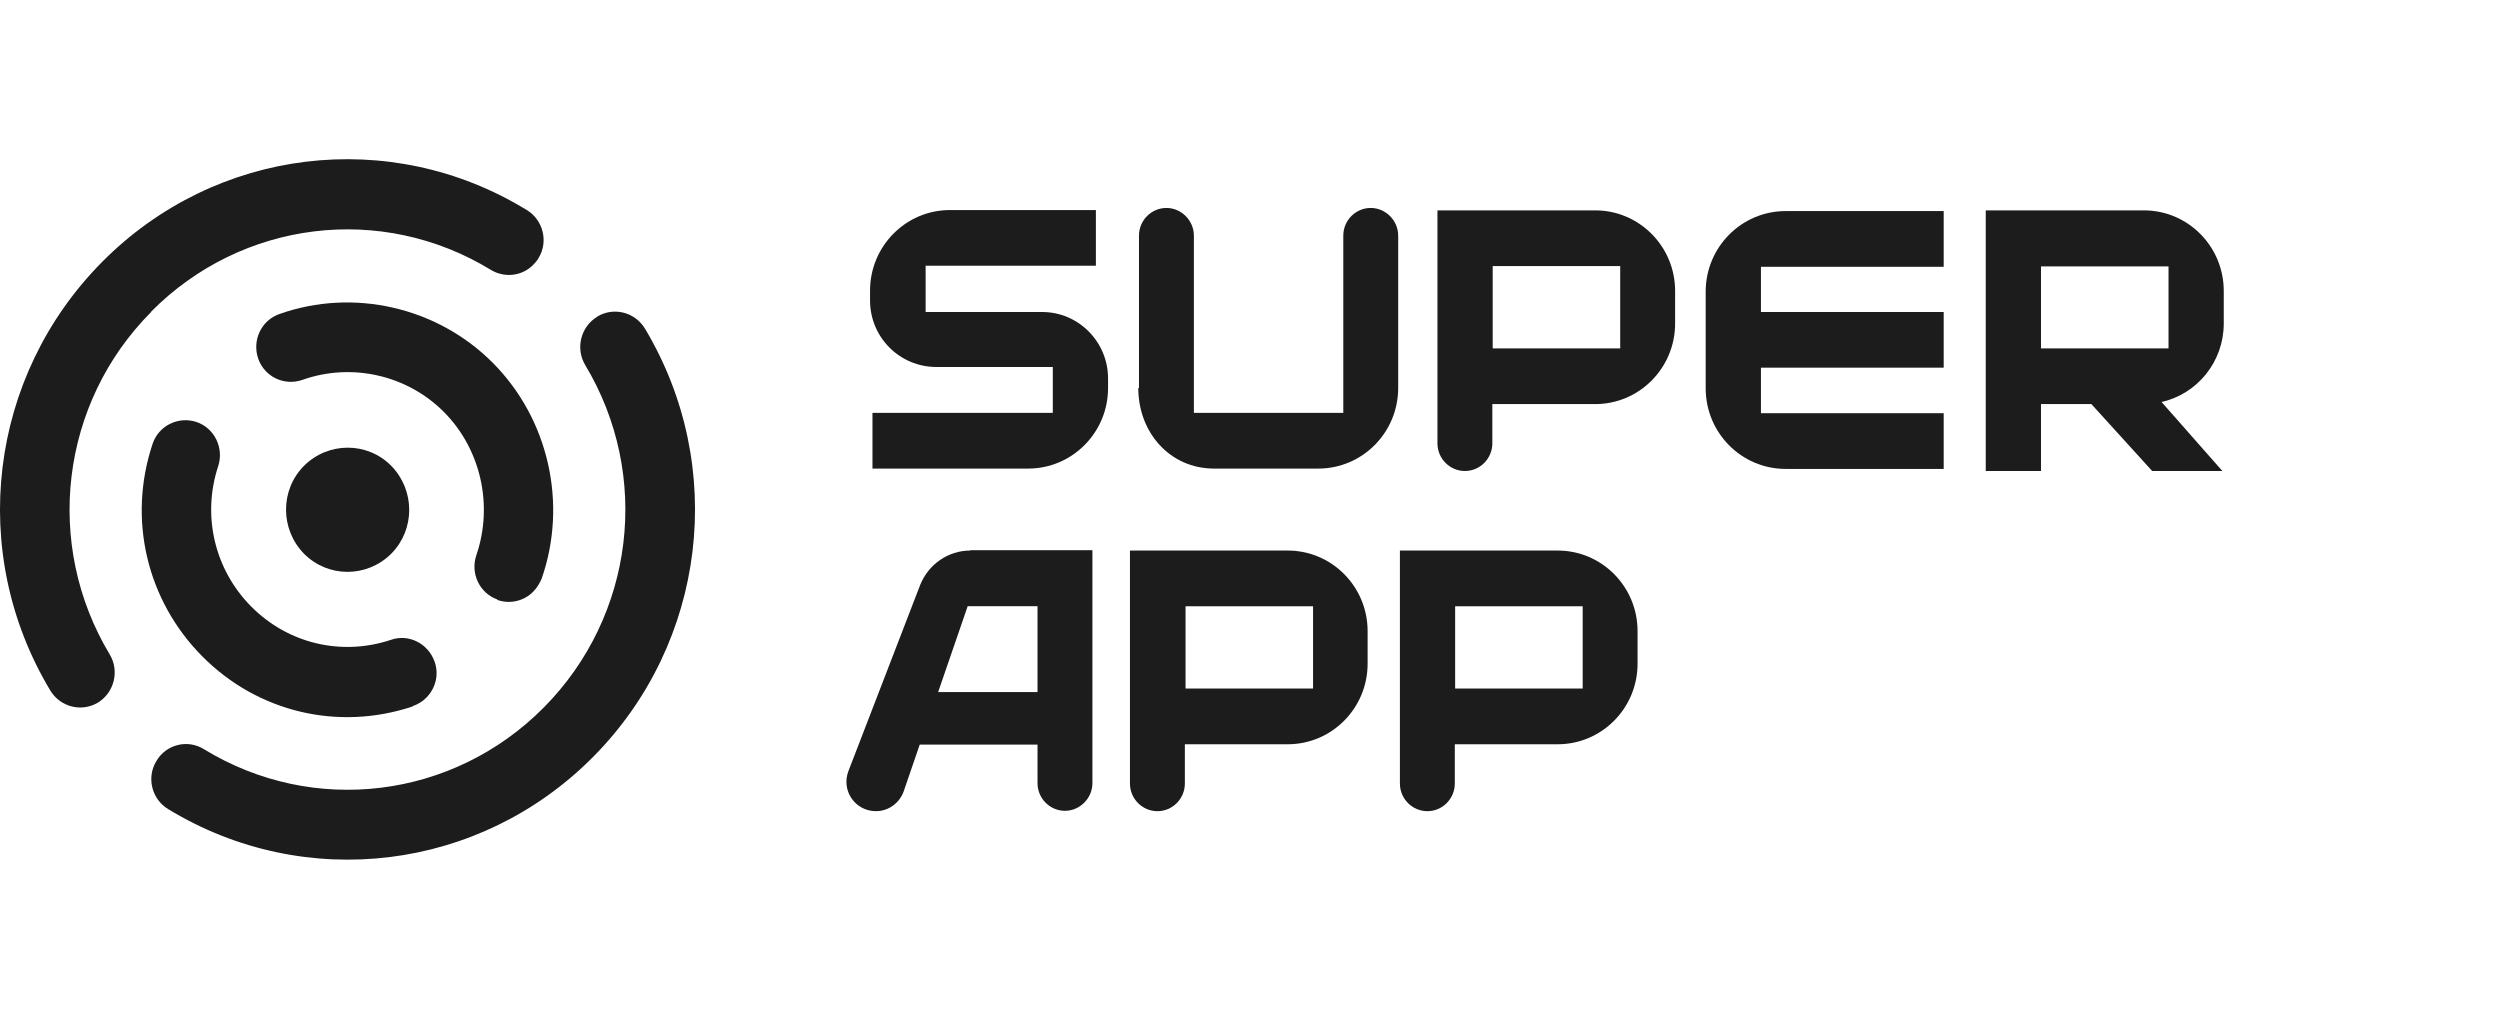
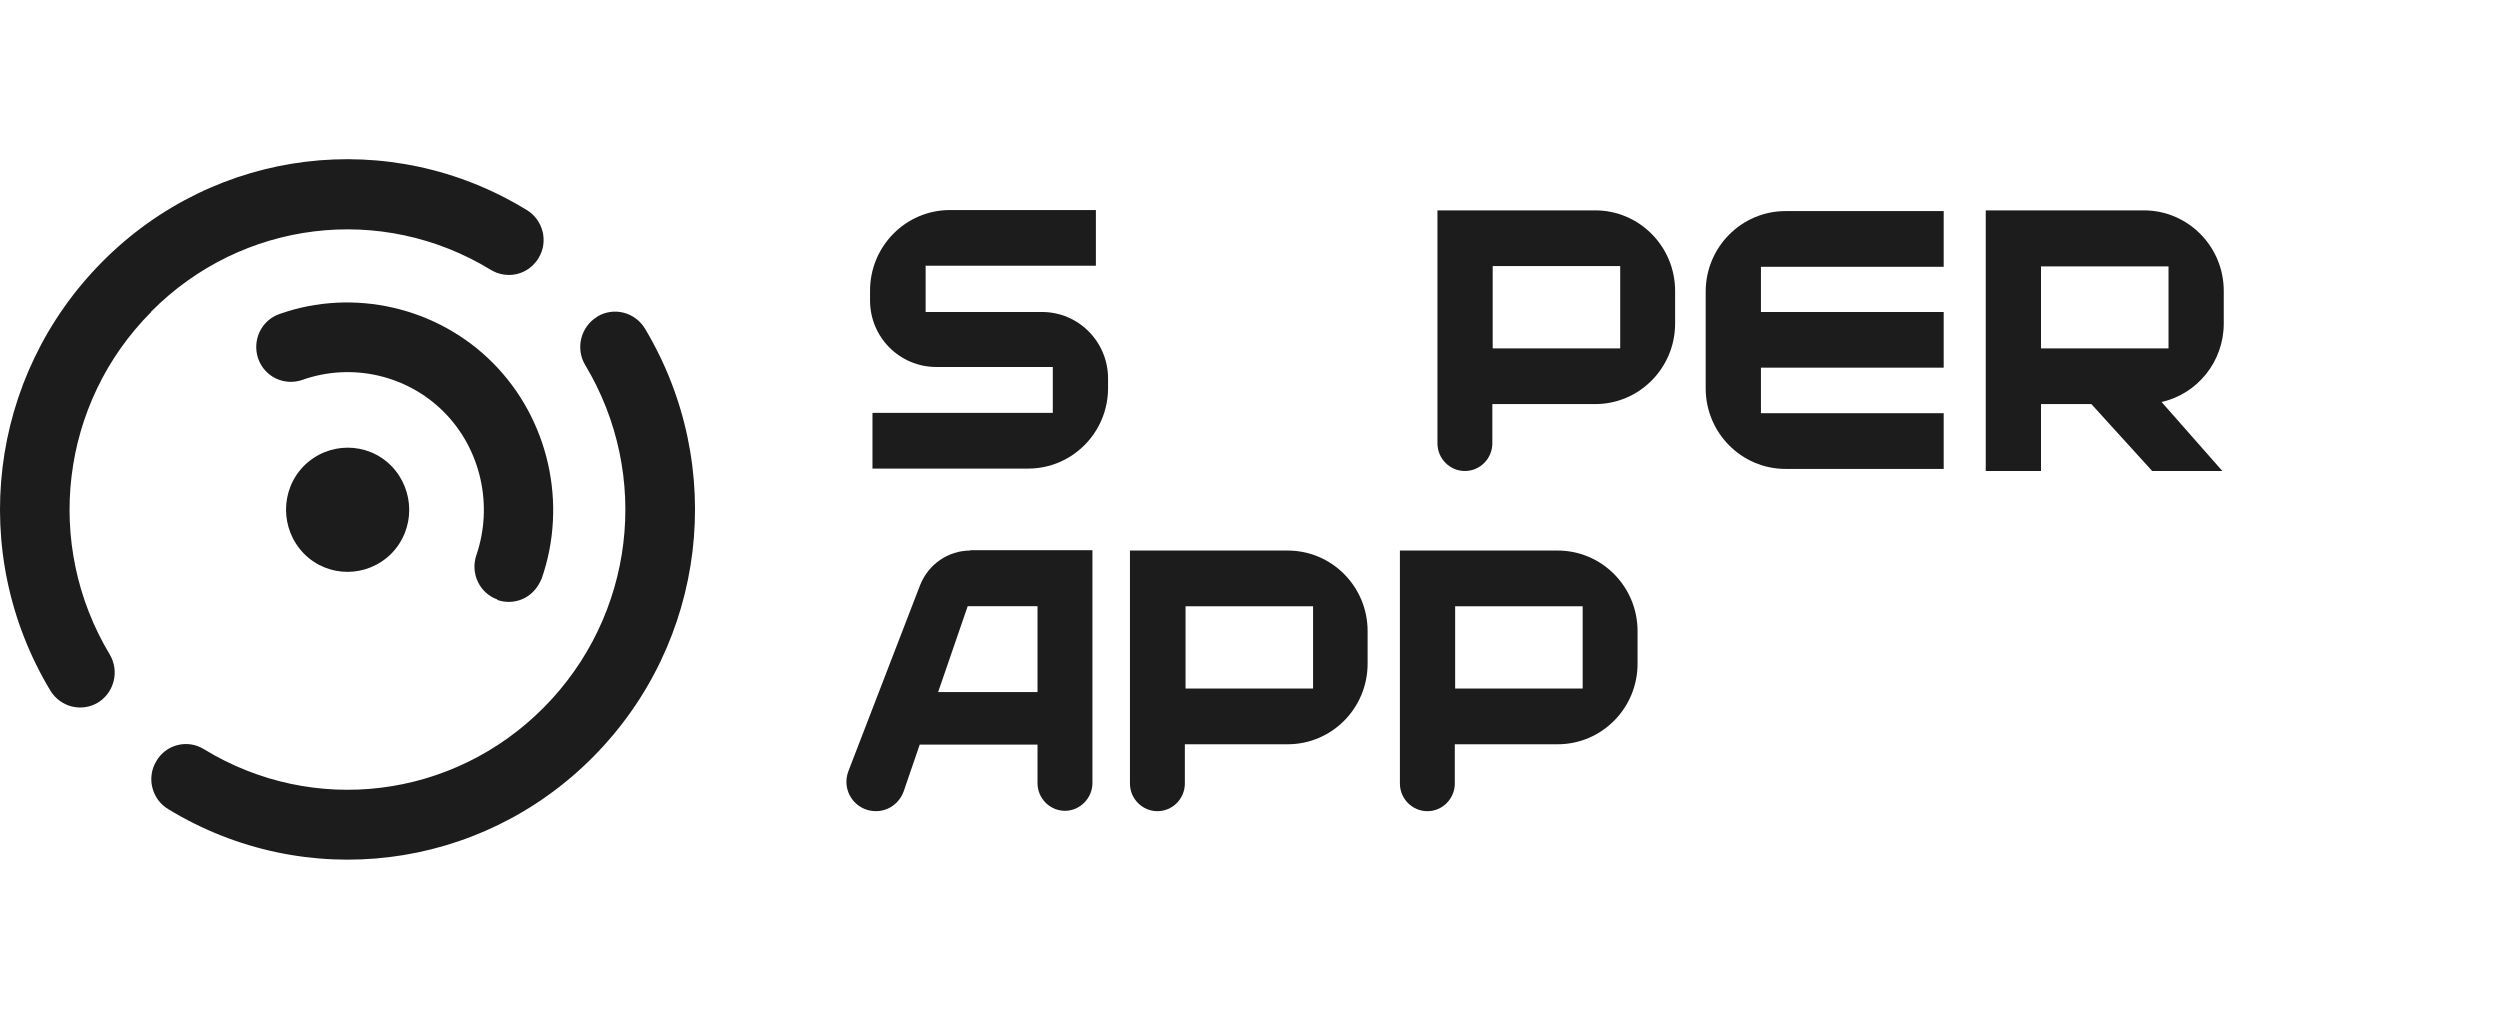
<svg xmlns="http://www.w3.org/2000/svg" width="157" height="64" viewBox="0 0 157 64" fill="none">
  <g opacity="0.89" clip-path="url(#clip0_506_655)">
-     <path d="M25.923 44.34C26.251 44.23 26.534 44.054 26.774 43.812C27.342 43.24 27.582 42.382 27.298 41.568C26.905 40.424 25.683 39.786 24.549 40.182C21.45 41.216 18.09 40.424 15.777 38.092C13.464 35.76 12.678 32.372 13.704 29.27C14.075 28.126 13.464 26.872 12.329 26.498C11.194 26.124 9.951 26.74 9.58 27.884C8.009 32.592 9.209 37.696 12.7 41.216C16.191 44.736 21.254 45.924 25.923 44.362V44.34Z" fill="black" />
    <path d="M9.493 19.57C15.188 13.828 23.96 12.75 30.833 16.952C31.706 17.48 32.819 17.326 33.495 16.622C33.626 16.49 33.735 16.358 33.823 16.204C34.455 15.17 34.106 13.806 33.081 13.19C24.505 7.932 13.529 9.274 6.416 16.446C-0.719 23.64 -2.051 34.706 3.165 43.374C3.797 44.408 5.128 44.738 6.154 44.122C7.18 43.484 7.507 42.142 6.896 41.108C2.728 34.178 3.797 25.312 9.493 19.592V19.57Z" fill="black" />
    <path d="M37.487 19.902C36.462 20.54 36.135 21.882 36.746 22.916C40.913 29.846 39.844 38.69 34.149 44.432C28.454 50.174 19.682 51.252 12.808 47.05C11.783 46.412 10.43 46.742 9.819 47.798C9.186 48.832 9.535 50.196 10.561 50.812C19.158 56.048 30.134 54.706 37.247 47.534C44.361 40.362 45.692 29.296 40.499 20.628C39.866 19.594 38.535 19.264 37.509 19.88L37.487 19.902Z" fill="black" />
    <path d="M31.226 37.674C32.033 37.96 32.928 37.74 33.495 37.146C33.714 36.926 33.888 36.64 34.019 36.332C35.656 31.624 34.455 26.322 30.964 22.802C27.473 19.282 22.192 18.072 17.544 19.722C16.41 20.118 15.821 21.372 16.213 22.516C16.606 23.66 17.85 24.254 18.985 23.858C22.083 22.758 25.574 23.55 27.887 25.882C30.2 28.214 30.986 31.734 29.917 34.858C29.524 36.002 30.113 37.256 31.248 37.652L31.226 37.674Z" fill="black" />
    <path d="M19.092 29.252C17.587 30.77 17.587 33.234 19.092 34.774C20.598 36.292 23.042 36.292 24.569 34.774C26.075 33.256 26.075 30.792 24.569 29.252C23.064 27.734 20.62 27.734 19.092 29.252Z" fill="black" />
    <path d="M82.46 43.242H74.452V38.072H82.46V43.242ZM80.889 34.574H70.961V49.204C70.961 50.172 71.746 50.942 72.685 50.942C73.645 50.942 74.409 50.15 74.409 49.204V46.74H80.868C83.639 46.74 85.886 44.474 85.886 41.68V39.634C85.886 36.84 83.639 34.574 80.868 34.574H80.889Z" fill="black" />
    <path d="M99.392 43.242H91.383V38.072H99.392V43.242ZM97.843 34.574H87.914V49.204C87.914 50.172 88.7 50.942 89.638 50.942C90.598 50.942 91.362 50.15 91.362 49.204V46.74H97.821C100.592 46.74 102.839 44.474 102.839 41.68V39.634C102.839 36.84 100.592 34.574 97.821 34.574H97.843Z" fill="black" />
    <path d="M58.915 43.461L60.77 38.071H65.156V43.461H58.915ZM60.945 34.573C59.548 34.573 58.304 35.431 57.781 36.751L53.286 48.411C52.806 49.643 53.7 50.941 55.01 50.941C55.795 50.941 56.493 50.435 56.755 49.687L57.759 46.761H65.156V49.181C65.156 50.149 65.942 50.919 66.88 50.919C67.818 50.919 68.604 50.127 68.604 49.181V34.551H60.923L60.945 34.573Z" fill="black" />
-     <path d="M71.528 24.367V14.797C71.528 13.829 72.314 13.059 73.252 13.059C74.19 13.059 74.976 13.851 74.976 14.797V25.929H84.359V14.797C84.359 13.829 85.144 13.059 86.082 13.059C87.021 13.059 87.806 13.851 87.806 14.797V24.367C87.806 27.161 85.559 29.427 82.787 29.427H76.241C73.47 29.427 71.484 27.161 71.484 24.367H71.528Z" fill="black" />
    <path d="M110.587 16.732V19.592H122.064V23.09H110.587V25.95H122.064V29.448H112.136C109.365 29.448 107.117 27.182 107.117 24.388V18.316C107.117 15.522 109.365 13.256 112.136 13.256H122.064V16.754H110.587V16.732Z" fill="black" />
    <path d="M101.749 21.879H93.741V16.709H101.749V21.879ZM100.2 13.211H90.272V27.841C90.272 28.809 91.057 29.579 91.995 29.579C92.955 29.579 93.719 28.787 93.719 27.841V25.377H100.178C102.949 25.377 105.197 23.111 105.197 20.317V18.271C105.197 15.477 102.949 13.211 100.178 13.211H100.2Z" fill="black" />
    <path d="M136.183 21.879H128.175V16.731H136.183V21.879ZM139.652 20.317V18.271C139.652 15.477 137.405 13.211 134.633 13.211H124.705V29.579H128.175V25.377H131.339L135.157 29.579H139.565L135.746 25.245C137.994 24.739 139.652 22.715 139.652 20.317Z" fill="black" />
    <path d="M58.13 16.711V19.593H65.44C67.731 19.593 69.586 21.463 69.586 23.773V24.367C69.586 27.161 67.338 29.427 64.567 29.427H54.791V25.929H66.116V23.047H58.806C56.515 23.047 54.639 21.199 54.639 18.867V18.251C54.639 15.457 56.886 13.191 59.657 13.191H68.822V16.689H58.108L58.13 16.711Z" fill="black" />
  </g>
  <defs>
    <clipPath id="clip0_506_655">
      <rect width="139.652" height="44" fill="white" transform="translate(0 10)" />
    </clipPath>
  </defs>
</svg>